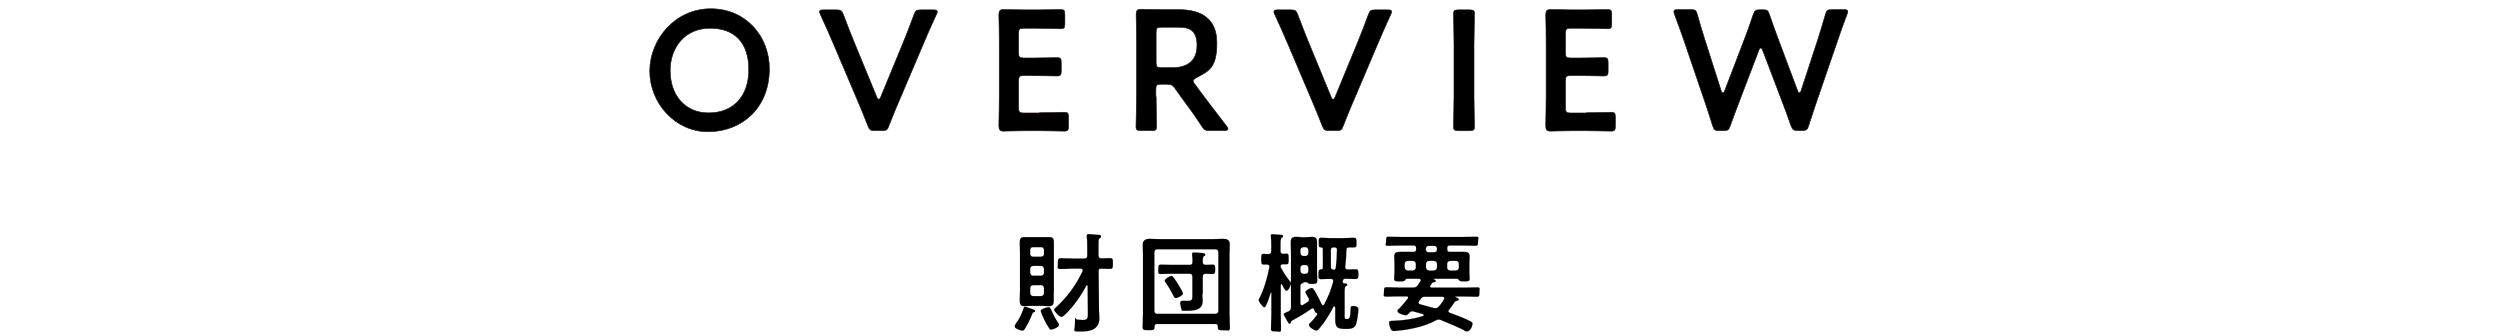
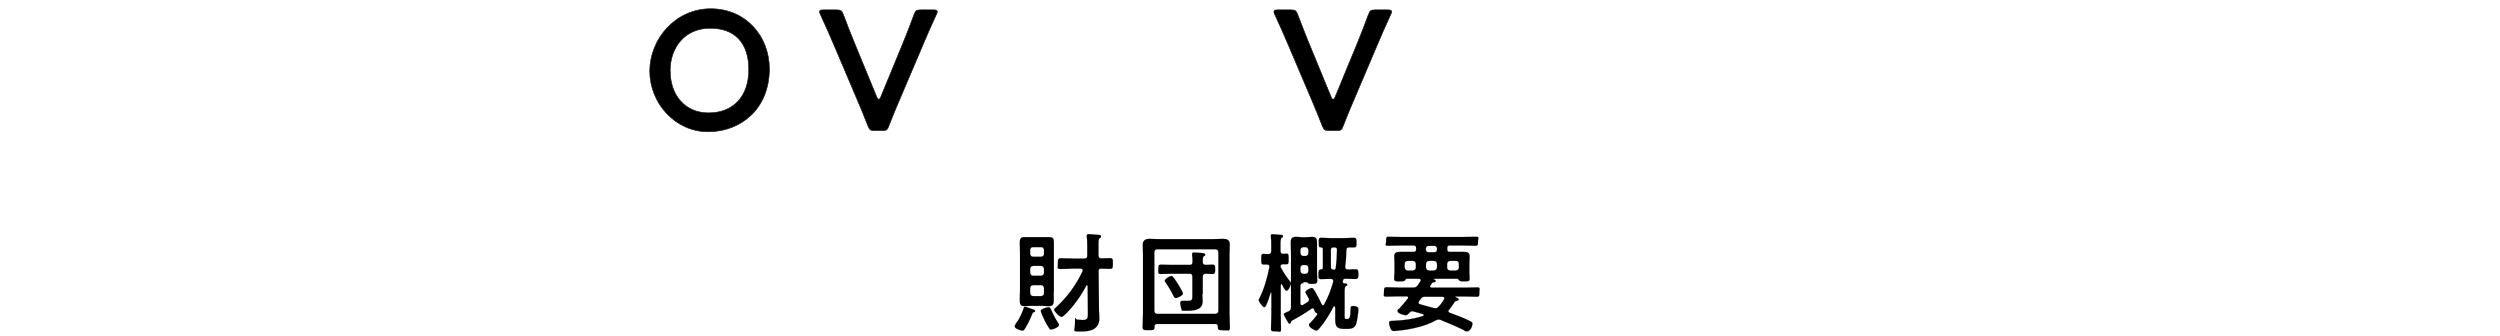
<svg xmlns="http://www.w3.org/2000/svg" id="_レイヤー_1" width="2000" height="269" version="1.1" viewBox="0 0 2000 269">
  <defs>
    <style>
      .st0 {
        stroke: #000;
        stroke-width: .1px;
      }

      .st0, .st1 {
        stroke-miterlimit: 10;
      }

      .st1 {
        stroke: #231815;
        stroke-width: .5px;
      }
    </style>
  </defs>
  <g>
    <path class="st1" d="M615.5,55c0,32.1-22.8,50.4-49.1,50.4s-46.6-23-46.6-48.5,20.4-49.9,48.8-49.9,46.9,22.4,46.9,48ZM536.2,57c0,18.4,11.2,33.3,30.7,33.3s32.1-13,32.1-34.6-11.3-33.1-30.9-33.1-32,14.6-32,34.3Z" />
    <path class="st1" d="M719.3,80.6c-2.5,5.9-5.3,12.6-8.2,20.1-1.2,3.3-1.9,3.8-5.5,3.8h-5.7c-3.6,0-4.2-.5-5.6-3.8-2.9-7.5-5.6-14.1-8.1-19.9l-19.4-45.6c-3.1-7.2-6.1-14.2-10.5-23.6-.4-1-.7-1.8-.7-2.3,0-1.1,1-1.4,3.1-1.4h10.5c3.5,0,4.2.5,5.5,3.8,3.3,8.9,6,15.4,8.5,21.7l18.3,44.4c.4,1.1,1,1.6,1.5,1.6s1-.5,1.5-1.6l18.2-44.1c2.6-6.6,5.3-13.1,8.5-22,1.2-3.3,1.9-3.8,5.5-3.8h10.1c2.2,0,3,.3,3,1.4s-.3,1.2-.7,2.3c-4.4,9.4-7.5,16.7-10.4,23.5l-19.4,45.6Z" />
-     <path class="st1" d="M831.6,90.2c6.6,0,18.9-.4,19.8-.4,2.9,0,3.4.8,3.4,4v7.1c0,3.1-.5,4-3.4,4s-13.3-.3-19.8-.3h-10.5c-6.4,0-17.2.3-18.2.3-3,0-3.8-1.1-3.8-4.4.1-7.7.3-16.3.3-22.8v-42.9c0-6.7-.1-15.9-.3-22.8,0-3.3.8-4.4,3.8-4.4s11.8.3,18.2.3h7.6c6.6,0,18.9-.3,19.8-.3,2.9,0,3.4.8,3.4,4v7.4c0,3.1-.5,4-3.4,4s-13.3-.4-19.8-.4h-9.7c-3.4,0-4.1.7-4.1,4.1v15.6c0,3.4.7,4.1,4.1,4.1h6.8c6.4,0,18.9-.3,19.8-.3,2.9,0,3.4.8,3.4,4v6.7c0,3.1-.5,4-3.4,4s-13.4-.3-19.8-.3h-6.8c-3.4,0-4.1.7-4.1,4.1v21.7c0,3.4.7,4.1,4.1,4.1h12.6Z" />
-     <path class="st1" d="M924.9,77.2c0,7.9.4,23,.4,23.9,0,2.9-.8,3.4-4,3.4h-8.5c-3.1,0-4-.5-4-3.4s.4-16,.4-23.9v-42.4c0-6.7-.1-15.3-.3-23,0-3.3.8-4.4,3.8-4.4s11.8.3,18.2.3h12c17.6,0,30.6,6.8,30.6,26.6s-6.1,22.4-16.5,27.9c-1.6,1-2.5,1.6-2.5,2.5s.4,1.5,1.4,2.7l4.4,6c6.6,8.7,12,16,21,27.5.7,1,1.1,1.6,1.1,2.2,0,1-1.2,1.4-3.3,1.4h-11.3c-3.4,0-4.4-.5-6.3-3.4-5.7-8.7-10.9-15.9-16-22.7l-5.5-7.7c-2-2.7-3.1-3.3-6.6-3.3h-4.6c-3.4,0-4.1.7-4.1,4.1v5.6ZM924.9,50c0,3.4.7,4.1,4.1,4.1h9.2c10.3,0,19.4-4.4,19.4-17.8s-7.4-14.5-15.9-14.5h-12.7c-3.4,0-4.1.7-4.1,4.1v24Z" />
    <path class="st1" d="M1082.8,80.6c-2.5,5.9-5.3,12.6-8.2,20.1-1.2,3.3-1.9,3.8-5.5,3.8h-5.7c-3.6,0-4.2-.5-5.6-3.8-2.9-7.5-5.6-14.1-8.1-19.9l-19.4-45.6c-3.1-7.2-6.1-14.2-10.5-23.6-.4-1-.7-1.8-.7-2.3,0-1.1,1-1.4,3.1-1.4h10.5c3.5,0,4.2.5,5.5,3.8,3.3,8.9,6,15.4,8.5,21.7l18.3,44.4c.4,1.1,1,1.6,1.5,1.6s1-.5,1.5-1.6l18.2-44.1c2.6-6.6,5.3-13.1,8.5-22,1.2-3.3,1.9-3.8,5.5-3.8h10.1c2.2,0,3,.3,3,1.4s-.3,1.2-.7,2.3c-4.4,9.4-7.5,16.7-10.4,23.5l-19.4,45.6Z" />
-     <path class="st1" d="M1166.8,104.6c-3.1,0-4-.5-4-3.4s.4-16,.4-23.9v-42.1c0-7.9-.4-23-.4-23.9,0-2.9.8-3.4,4-3.4h8.8c3.1,0,4,.5,4,3.4s-.4,16-.4,23.9v42.1c0,7.9.4,23,.4,23.9,0,2.9-.8,3.4-4,3.4h-8.8Z" />
-     <path class="st1" d="M1269.1,90.2c6.6,0,18.9-.4,19.8-.4,2.9,0,3.4.8,3.4,4v7.1c0,3.1-.5,4-3.4,4s-13.3-.3-19.8-.3h-10.5c-6.4,0-17.2.3-18.2.3-3,0-3.8-1.1-3.8-4.4.1-7.7.3-16.3.3-22.8v-42.9c0-6.7-.1-15.9-.3-22.8,0-3.3.8-4.4,3.8-4.4s11.8.3,18.2.3h7.6c6.6,0,18.9-.3,19.8-.3,2.9,0,3.4.8,3.4,4v7.4c0,3.1-.5,4-3.4,4s-13.3-.4-19.8-.4h-9.7c-3.4,0-4.1.7-4.1,4.1v15.6c0,3.4.7,4.1,4.1,4.1h6.8c6.4,0,18.9-.3,19.8-.3,2.9,0,3.4.8,3.4,4v6.7c0,3.1-.5,4-3.4,4s-13.4-.3-19.8-.3h-6.8c-3.4,0-4.1.7-4.1,4.1v21.7c0,3.4.7,4.1,4.1,4.1h12.6Z" />
-     <path class="st1" d="M1391.3,81.6c-2.5,6.4-4.6,12-7.1,19.1-1.2,3.3-1.9,3.8-5.5,3.8h-3.3c-3.5,0-4.2-.5-5.3-4-2.2-7.1-4.1-12.7-6.3-19.3l-16.5-48.4c-2.3-6.6-4.5-12.8-7.7-21.3-.4-1-.5-1.8-.5-2.3,0-1.2,1-1.5,3.1-1.5h10.5c3.6,0,4.2.5,5.2,4,2.2,7.9,4,13.7,6,20.1l13,40.7c.4,1.2.8,1.8,1.4,1.8s1-.5,1.4-1.6l15.4-40.2c2.6-6.8,4.8-12.7,7.5-20.9,1.2-3.3,1.9-3.8,5.5-3.8h2.2c3.5,0,4.2.5,5.3,4,2.7,8.1,5.1,14.1,7.5,20.8l15,40c.4,1.1.8,1.6,1.4,1.6s1-.5,1.4-1.8l13.3-40.6c2-6.4,3.8-12.2,6.1-20.1,1-3.4,1.6-4,5.2-4h9.6c2.2,0,3.1.3,3.1,1.5s-.1,1.4-.6,2.3c-3.3,8.5-5.3,14.6-7.6,21.2l-16.7,48.6c-2.2,6.4-4.1,12.2-6.3,19.1-1.1,3.4-1.8,4-5.3,4h-3.4c-3.5,0-4.2-.5-5.5-3.8-2.5-7.2-4.6-13-7-19.1l-15.7-41.3c-.4-1.1-1-1.8-1.5-1.8s-1,.5-1.5,1.8l-15.8,41.3Z" />
  </g>
  <g>
    <path class="st0" d="M826.9,249.8c-.6.2-.8.4-1,1.1-1.6,4-3.8,8.8-6.2,12.4-.4.7-1,1.2-1.8,1.2-1.3,0-6.1-1.6-6.1-3.3s2.3-4.3,2.8-5.1c1.5-2.4,3.4-6.6,4.3-9.4.3-.7.3-1.2,1.2-1.2s4,1.1,4.9,1.5c1.7.5,3.1,1,3.1,1.8s-.7.8-1.2,1ZM843,233.4c0,2.3,0,4.5,0,6.9s-.4,4.6-3.6,4.6-3.2-.2-4.8-.2h-10.4c-1.6,0-3.1.2-4.8.2-3,0-3.6-1.4-3.6-5.3s.2-3.6.2-6.2v-32.3c0-2.6-.2-4.7-.2-6.3,0-3.6.5-5.1,3.6-5.1s3.2,0,4.9,0h10.4c1.6,0,3.1,0,4.8,0,2.8,0,3.6,1.1,3.6,4.3s0,4.7,0,7.1v32.3ZM835.2,200c-.2-1.5-.9-2.3-2.3-2.3h-6.4c-1.6,0-2.3.9-2.4,2.3v3c.2,1.5.9,2.3,2.4,2.4h6.4c1.5-.2,2.3-1,2.3-2.4v-3ZM826.5,212.7c-1.6.2-2.3,1-2.4,2.4v3.1c.2,1.5.9,2.3,2.4,2.4h6.4c1.5-.2,2.3-1,2.3-2.4v-3.1c-.2-1.5-.9-2.3-2.3-2.4h-6.4ZM826.5,228.1c-1.6.2-2.3,1-2.4,2.4v4c.2,1.5.9,2.3,2.4,2.4h6.4c1.5-.2,2.3-1,2.3-2.4v-4c-.2-1.5-.9-2.3-2.3-2.4h-6.4ZM840.6,247.2c1.7,3.9,3.6,7.7,6,11.3.3.3.6.8.6,1.3,0,2-4.8,3.8-6.2,3.8s-1.2-.3-1.6-.9c-1-1.4-2.6-4.2-3.4-5.8-.6-1.3-3.4-7-3.4-8.1,0-1.7,4.9-3,6.2-3s1.3.6,1.7,1.4ZM866.2,216.3c0-1-.8-1.4-1.7-1.4h-6.2c-3.2,0-6.4.3-9.7.3s-2.3-1.2-2.3-4.3,0-4.3,2.3-4.3,6.5.2,9.7.2h9.2c1.7,0,2.3-.6,2.3-2.3v-6.2c0-3,0-6.6-.4-8.9,0-.3,0-.6,0-.9,0-1,.8-1.2,1.6-1.2,1.3,0,6,.4,7.5.6,1,0,2.3,0,2.3,1.2s-.4.8-1,1.3c-.9.7-1,1.9-1,4.3v9.7c0,1.6.8,2.3,2.3,2.3,2.3,0,4.5-.2,6.9-.2s2.3,1.1,2.3,4.3,0,4.3-2.3,4.3-4.5-.2-6.8-.2-2.3.7-2.3,2.3l.3,31.8c0,1.8.3,3.6.3,5.4,0,9.2-7.2,10.8-14.8,10.8s-4.7.3-4.7-6.9,0-2.6,1.8-2.6,2.8.3,4.2.3c4.5,0,4.3-1.6,4.3-6.5l-.2-20.7c0-.3-.2-.6-.5-.6s-.4.2-.6.4c-4.2,8-10.3,16.7-16.9,23-.7.6-2,1.9-2.9,1.9-1.7,0-5.8-4.4-5.8-5.6s.5-1.1,1-1.6c9-8.2,16.4-18.1,21.6-29.2,0-.3.2-.5.2-.8Z" />
    <path class="st0" d="M925.6,259.2c-1.4,0-2,.6-2,2v.5c0,2.4-1,2.4-4.7,2.4s-4.8,0-4.8-2.4c0-3.6.3-7.3.3-10.9v-47.2c0-2.7-.2-5.4-.2-8.1s1.8-4.4,5.1-4.4,5.7.2,8.5.2h42.4c2.8,0,5.6-.2,8.4-.2s5.2.7,5.2,4.4-.2,5.4-.2,8.1v47.4c0,3.6.3,7.2.3,10.8s-1.1,2.4-4.8,2.4-4.8,0-4.8-2.4,0-.4,0-.6c0-1.4-.7-2-2.1-2h-46.9ZM974.7,201.7c-.2-1.5-.9-2.2-2.4-2.3h-46.5c-1.5,0-2.3.9-2.3,2.3v47c0,1.5.9,2.3,2.3,2.4h46.5c1.6-.2,2.3-1,2.4-2.4v-47ZM961.9,235.2c0,2,.2,3.9.2,5.9,0,7.2-7.5,7.5-12.9,7.5s-3.3,0-4.1-1.6c-.5-1.2-.9-3.3-.9-4.6s.5-1.7,1.7-1.7,1,0,1.5,0c.8,0,1.7,0,2.5,0,4.2,0,4-1,4-5.3v-14.1c0-1.6-.7-2.3-2.3-2.3h-14.7c-2.7,0-5.5.2-8.2.2s-2-1.3-2-3.8,0-3.7,2.1-3.7,5.5.2,8.2.2h14.7c1.7,0,2.3-.7,2.3-2.4,0-1.8,0-3.6-.3-5.5,0-.3,0-.6,0-.9,0-1,.7-1.1,1.5-1.1,1.8,0,4.9.3,6.9.5.7,0,2.1.2,2.1,1.2s-.4.8-1,1.2c-1,.7-1,2-1,4.8,0,1.5.8,2.1,2.3,2.2,1.5,0,4.3-.2,5.6-.2,2.1,0,2,1.1,2,3.7s0,3.8-2,3.8-4.3-.2-5.6-.2c-1.6,0-2.3.8-2.3,2.3v13.8ZM940.7,238.4c-1,0-1.5-.9-1.9-1.7-2.1-4.3-3.6-6.7-6.2-10.6-.3-.4-.8-1.1-.8-1.6,0-1.4,4.3-3.8,5.4-3.8s4,4.7,4.7,5.8c.8,1.2,4.5,7.3,4.5,8.3,0,1.6-4.4,3.6-5.6,3.6Z" />
    <path class="st0" d="M1032,225c.3.5.8.9.8,1.6,0,1.3-2,6-3.5,6s-3.1-4-3.7-5c0-.2-.3-.3-.5-.3s-.5.3-.5.7v23.3c0,3.8.2,7.6.2,11.5s-.7,2.3-3.9,2.3-4.1,0-4.1-2.1c0-4,.3-7.9.3-11.8v-16.9c0-.2,0-.3-.3-.3s-.3,0-.3.3c-1,3.2-2,6.5-3.4,9.5-.3.8-.9,2-1.8,2s-4.3-4.3-4.3-5.6.2-.9.4-1.3c3.8-7.2,6.6-17.2,8.1-25.2,0,0,0-.4,0-.5,0-1.2-1-1.6-2-1.6s-2.4,0-2.9,0c-1.6,0-1.6-1.6-1.6-4.3s0-4.2,1.6-4.2,2.7.2,4,.2c1.7,0,2.3-.7,2.4-2.4v-4.6c0-2.4,0-5.4-.3-7.2v-.7c0-.9.6-1,1.3-1,1.1,0,5.4.3,6.7.5.8,0,1.7,0,1.7,1s-.4.8-1,1.2c-.8.5-1,2.2-1,4.4s0,2.8,0,4.4v1.8c0,1.6.6,2.4,2.3,2.4.7,0,2.2-.2,2.6-.2,1.7,0,1.6,1.5,1.6,4.2s.2,4.3-1.6,4.3-2.3,0-2.8,0c-1.3,0-2,.4-2.1,1.8,0,.4,0,.6.4,1,2.1,4.1,4.3,7.2,7.1,10.8ZM1042.7,226.5c-1.6,0-2.4.7-2.4,2.4v13.7c0,.8.4,1.6,1.3,1.6s.5-.2.8-.3c1.2-.7,2.4-1.4,3.6-2.2.7-.4,1.2-1,1.2-1.9s-.2-.9-.3-1.3c-.4-.7-2.6-4.3-2.6-4.8,0-1.3,3.9-3.3,5-3.3s1.5.9,2.3,2.1c.2.3.3.6.6,1,1.9,3.3,3.6,6.5,5.1,9.8.3.4.5.9,1.1.9s.8-.3,1-.8c3.3-6.2,5.3-11.2,7.2-18.1,0-.2,0-.3,0-.6,0-1.2-1-1.6-2-1.6h-.5c-2.4,0-4.9.2-7.3.2s-2-1.4-2-3.9,0-3.8,2.2-3.9c1.2,0,1.3-.8,1.3-1.4v-14.8c0-.8-.2-1.2-1.3-1.4-1.9,0-2-.6-2-3.8s0-3.9,2.1-3.9,4.8.3,7.2.3h11.5c2.4,0,5-.3,7.2-.3s2.2,1.3,2.2,4,0,3.7-2,3.7-2.5,0-3.8,0c-1.7,0-2.3.7-2.3,2.3-.2,5-.3,8-.9,13.1v.5c0,1.3,1,1.8,2.2,1.8,2.1,0,4.2-.2,6.2-.2s2.1,1.3,2.1,3.9,0,3.9-2.6,3.9-3.5-.2-6.7-.2h-1.1c-1.1,0-1.7.3-2,1.5,0,.2-.2.8-.2,1,0,.8.6,1.1,1.3,1.2.7,0,2.4,0,2.4,1s-.6.9-1,1.1c-1.1.7-1.1,2.1-1.1,4.7v20.1c0,1.6.4,1.6,1.6,1.6h.5c2.1,0,2.5-1.6,2.7-8.1,0-1.3,0-2.3,1.8-2.3s4.4.4,4.4,2.5-.9,9.5-1.9,12.2c-1.1,2.7-3.6,3.6-6.4,3.6h-2.8c-5.5,0-7.4-1.4-7.4-7.1s0-2.9,0-4.3v-5.6c0-.5-.3-1-.8-1s-.9.5-1,1c-2.8,5.5-7,12.2-11.1,16.8-.6.7-1.3,1.5-2.3,1.5-1.5,0-5.8-2.7-5.8-4.3s.5-1.2,1-1.7c2.3-2.4,3.6-4.1,5.6-6.7,0-.2,0-.3,0-.5,0-.5-.3-.7-.8-.9-.9-.2-1.4-1.7-1.8-2.9-.3-.4-.5-.8-1-.8s-.6.2-.9.3c-4.9,3.5-10.2,6.6-15.6,9.5-.7.3-.8,1-1,1.6-.2.5-.5,1-1.1,1s-.9-.7-1.2-1.2c0-.2-.4-.6-.6-1-1-1.7-2.8-4.9-2.8-5.4s.3-.7,1.8-1.4c.4-.2,1-.4,1.6-.8h.3c1.7-1,2.1-1.6,2.1-3.5v-43c0-2.8-.2-5.6-.2-8.4s.4-4.8,4-4.8,3.4.3,5,.3h3c1.7,0,3.4-.3,5-.3,3.3,0,4,1.4,4,4.4s0,5.9,0,8.8v14.9c0,2.3.2,4.7.2,6.9s-1,2.6-3.8,2.6-3.2,0-3.8-.9c-.3-.5-1-.5-1.9-.5h-1.7ZM1046.7,200.1c-.2-1.5-.9-2.3-2.3-2.4h-1.7c-1.5.2-2.3,1-2.4,2.4v2.3c.2,1.6,1,2.3,2.4,2.4h1.7c1.5-.2,2.3-.9,2.3-2.4v-2.3ZM1044.4,219.1c1.5-.2,2.3-1,2.3-2.4v-2.4c-.2-1.5-.9-2.3-2.3-2.3h-1.7c-1.5,0-2.3.9-2.4,2.3v2.4c.2,1.5,1,2.3,2.4,2.4h1.7ZM1067.8,197.9h-1c-1.5,0-2.1.7-2.1,2.1v13.4c0,1.6.7,2.3,2.3,2.4,1,0,1.5-.5,1.6-1.6.7-5.6.8-8.7,1-14.3,0-1.4-.6-2-2-2Z" />
    <path class="st0" d="M1144,229c0,.9.6,1,1.3,1.1h26.9c3.1,0,6.2-.2,9.3-.2s2,.9,2,3.8,0,3.7-2,3.7c-3.1,0-6.2-.2-9.3-.2h-7.5c-.3,0-.4,0-.4.3s.2.3.3.3c1,.4,2.4.9,2.4,1.7s-.9,1-1.5,1.1l-1,.3c-.5.3-.8.6-1,1-1.5,2.3-2.6,3.9-4.3,5.9-.3.3-.5.7-.5,1.1,0,.7.5,1.1,1.1,1.3,5.2,2,10.5,3.8,15.5,6.3,1.8.9,2.7,1.3,2.7,2.4,0,2-1.9,6.2-4.3,6.2s-1.9-.7-2.6-1c-6.1-3-12.4-5.7-18.7-8.2-.6-.2-1-.3-1.6-.3s-1.5.3-2.2.7c-8.1,4.7-20.6,7.3-29.9,8.2-1,0-2.3.3-3.4.3-1.7,0-2.3-.6-2.9-2.1-.5-1.1-1.1-3-1.1-4.3,0-1.9.8-1.6,4.3-1.8,7.6-.3,15.5-1.4,22.8-3.8.3-.2.5-.3.5-.8s-.3-.6-.6-.7l-7.3-2.1c-.4,0-.8-.2-1.1-.2-1.1,0-1.8.5-2.5,1.3-.8.8-1.7,1.9-2.8,1.9s-6.6-1.4-6.6-3.2,1-1.6,1.5-2.2c2.3-2.5,4.5-5.1,6.7-7.9.2-.2.3-.5.3-.8,0-.8-.6-1-1.3-1h-6.7c-3.1,0-6.2.2-9.3.2s-2-1-2-3.7,0-3.8,2-3.8c3.1,0,6.2.2,9.3.2h12.1c1.8,0,2.4-.3,3.6-1.8.7-1,1.4-2.2,2.1-3.2.2-.3.3-.4.3-.8,0-.9-.7-1.1-1.5-1.2h-9.4c-1,0-1.5.9-2,1.5-.5.5-1.7.6-2.8.6h-1.2c-3,0-4.4,0-4.4-2.1s.3-3.2.3-4.9v-7.5c0-2.1-.2-3.8-.2-5.6,0-3,2-3.5,4.6-3.5s5.1,0,7.6,0h3.2c1.5,0,2.1-.6,2.1-2.1v-.9c0-1.5-.6-2.1-2.1-2.1h-9.8c-3.5,0-6.9.2-10.3.2s-1.8-1-1.8-3.6,0-3.6,1.8-3.6c3.4,0,6.9.2,10.3.2h49.3c3.5,0,6.9-.2,10.3-.2s1.8,1,1.8,3.6,0,3.6-1.8,3.6c-3.5,0-6.9-.2-10.3-.2h-10.5c-1.4,0-2,.6-2,2.1v.9c0,1.5.6,2.1,2,2.1h3.8c2.4,0,4.9,0,7.5,0s4.6.4,4.6,3.6-.2,3.6-.2,5.5v7.5c0,1.6.2,3.1.2,4.7,0,2.3-1,2.3-4.3,2.3h-.7c-1.1,0-2.6,0-3.1-.6-.5-.6-1.1-1.4-2.1-1.5h-18.4c0,0-.3,0-.3.2s0,.2.2.2c.6.2,1.6.6,1.6,1.4s-1.1,1-1.7,1c-1,.2-1.2.4-1.8,1.4-.2.3-.3.6-.6,1-.2.3-.3.5-.3.8ZM1132.7,211.1c-.2-1.6-1-2.3-2.4-2.4h-4.2c-1.5.2-2.3.9-2.4,2.4v2.9c.2,1.5,1,2.3,2.4,2.4h4.2c1.5-.2,2.3-1,2.4-2.4v-2.9ZM1148.3,246.6c1.1,0,1.6-.4,2.4-1.1,1.8-1.8,3.2-3.7,4.5-6,.2-.3.3-.5.3-.8,0-1-.9-1.2-1.6-1.3h-14.1c-1.5,0-2.1.3-3,1.5-.6.7-1,1.4-1.6,2.2-.3.3-.4.6-.4,1,0,.8.6,1,1.2,1.3,3.6,1,7.3,2,10.9,3,.5,0,1,.2,1.4.2ZM1142.8,196.7c-1.2,0-2.1.9-2.1,2.1v.9c0,1.2.9,2.1,2.1,2.1h4.7c1.2,0,2.1-.9,2.1-2.1v-.9c0-1.2-.9-2.1-2.1-2.1h-4.7ZM1149.6,211.1c-.2-1.6-1-2.3-2.4-2.4h-4c-1.5.2-2.3.9-2.4,2.4v2.9c.2,1.5,1,2.3,2.4,2.4h4c1.5-.2,2.3-1,2.4-2.4v-2.9ZM1167.1,211.1c0-1.6-.9-2.3-2.3-2.4h-4.7c-1.6.2-2.3.9-2.4,2.4v2.9c0,1.5.9,2.3,2.4,2.4h4.7c1.5-.2,2.3-1,2.3-2.4v-2.9Z" />
  </g>
</svg>